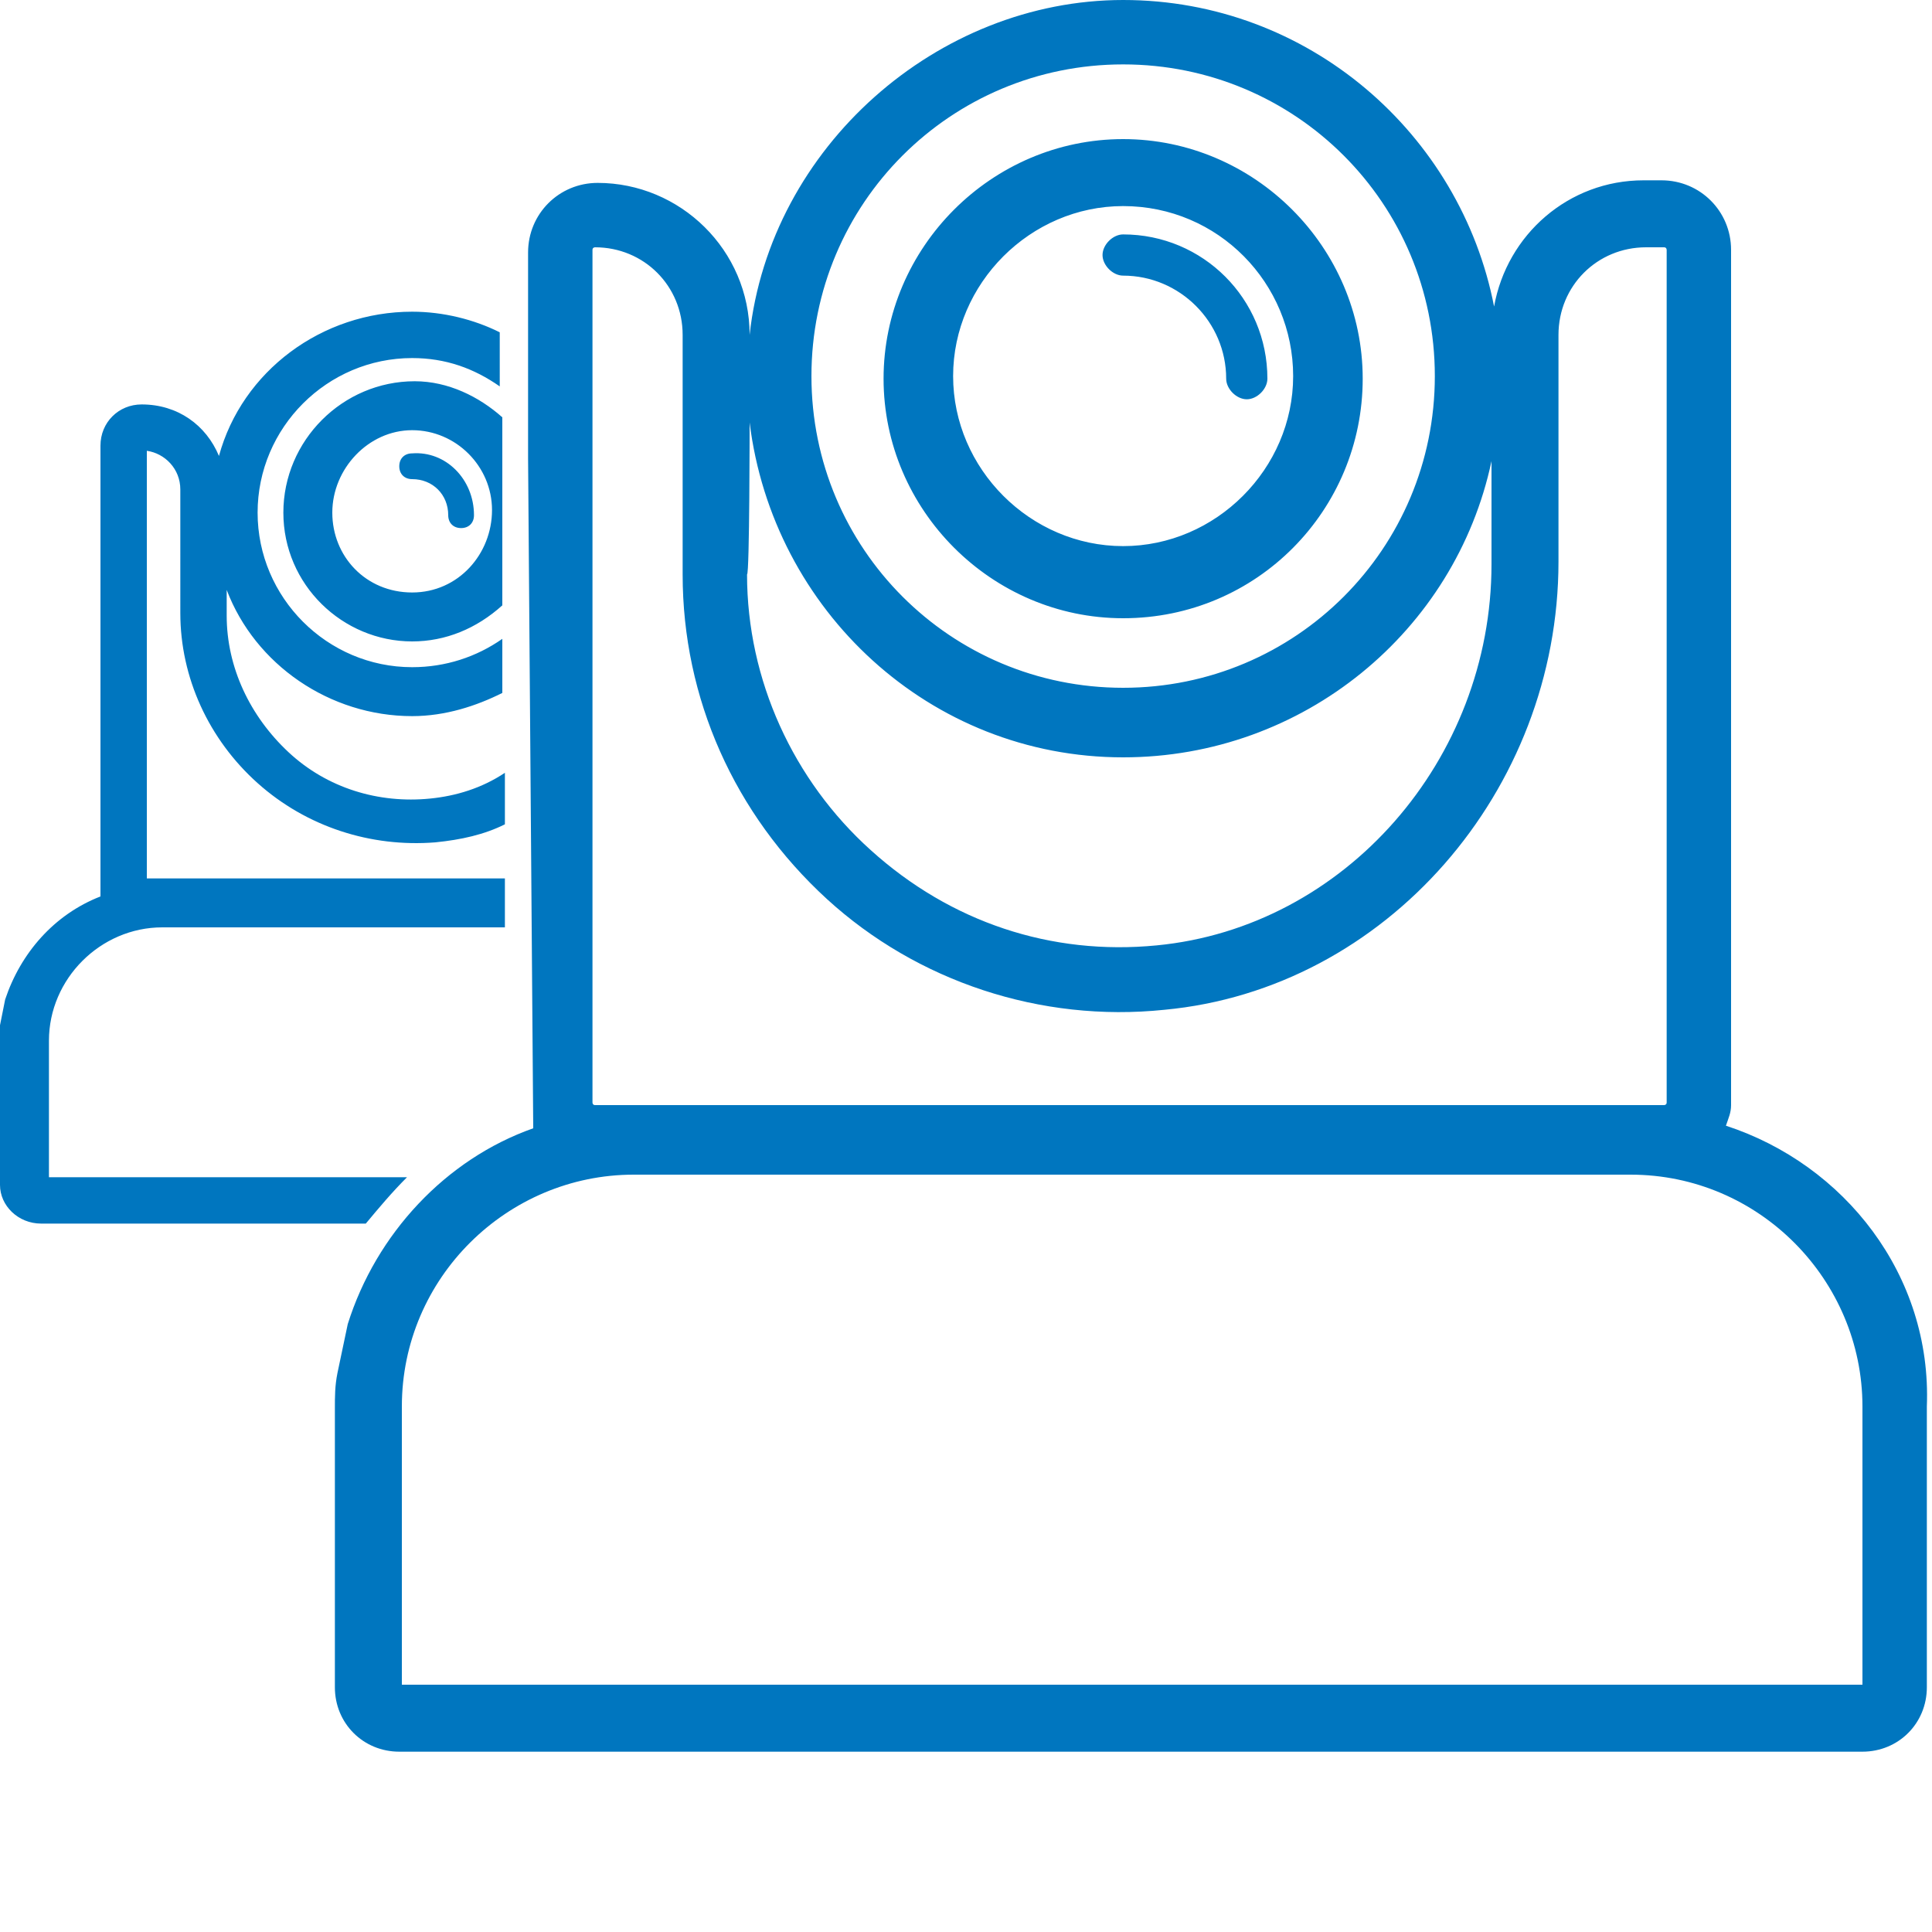
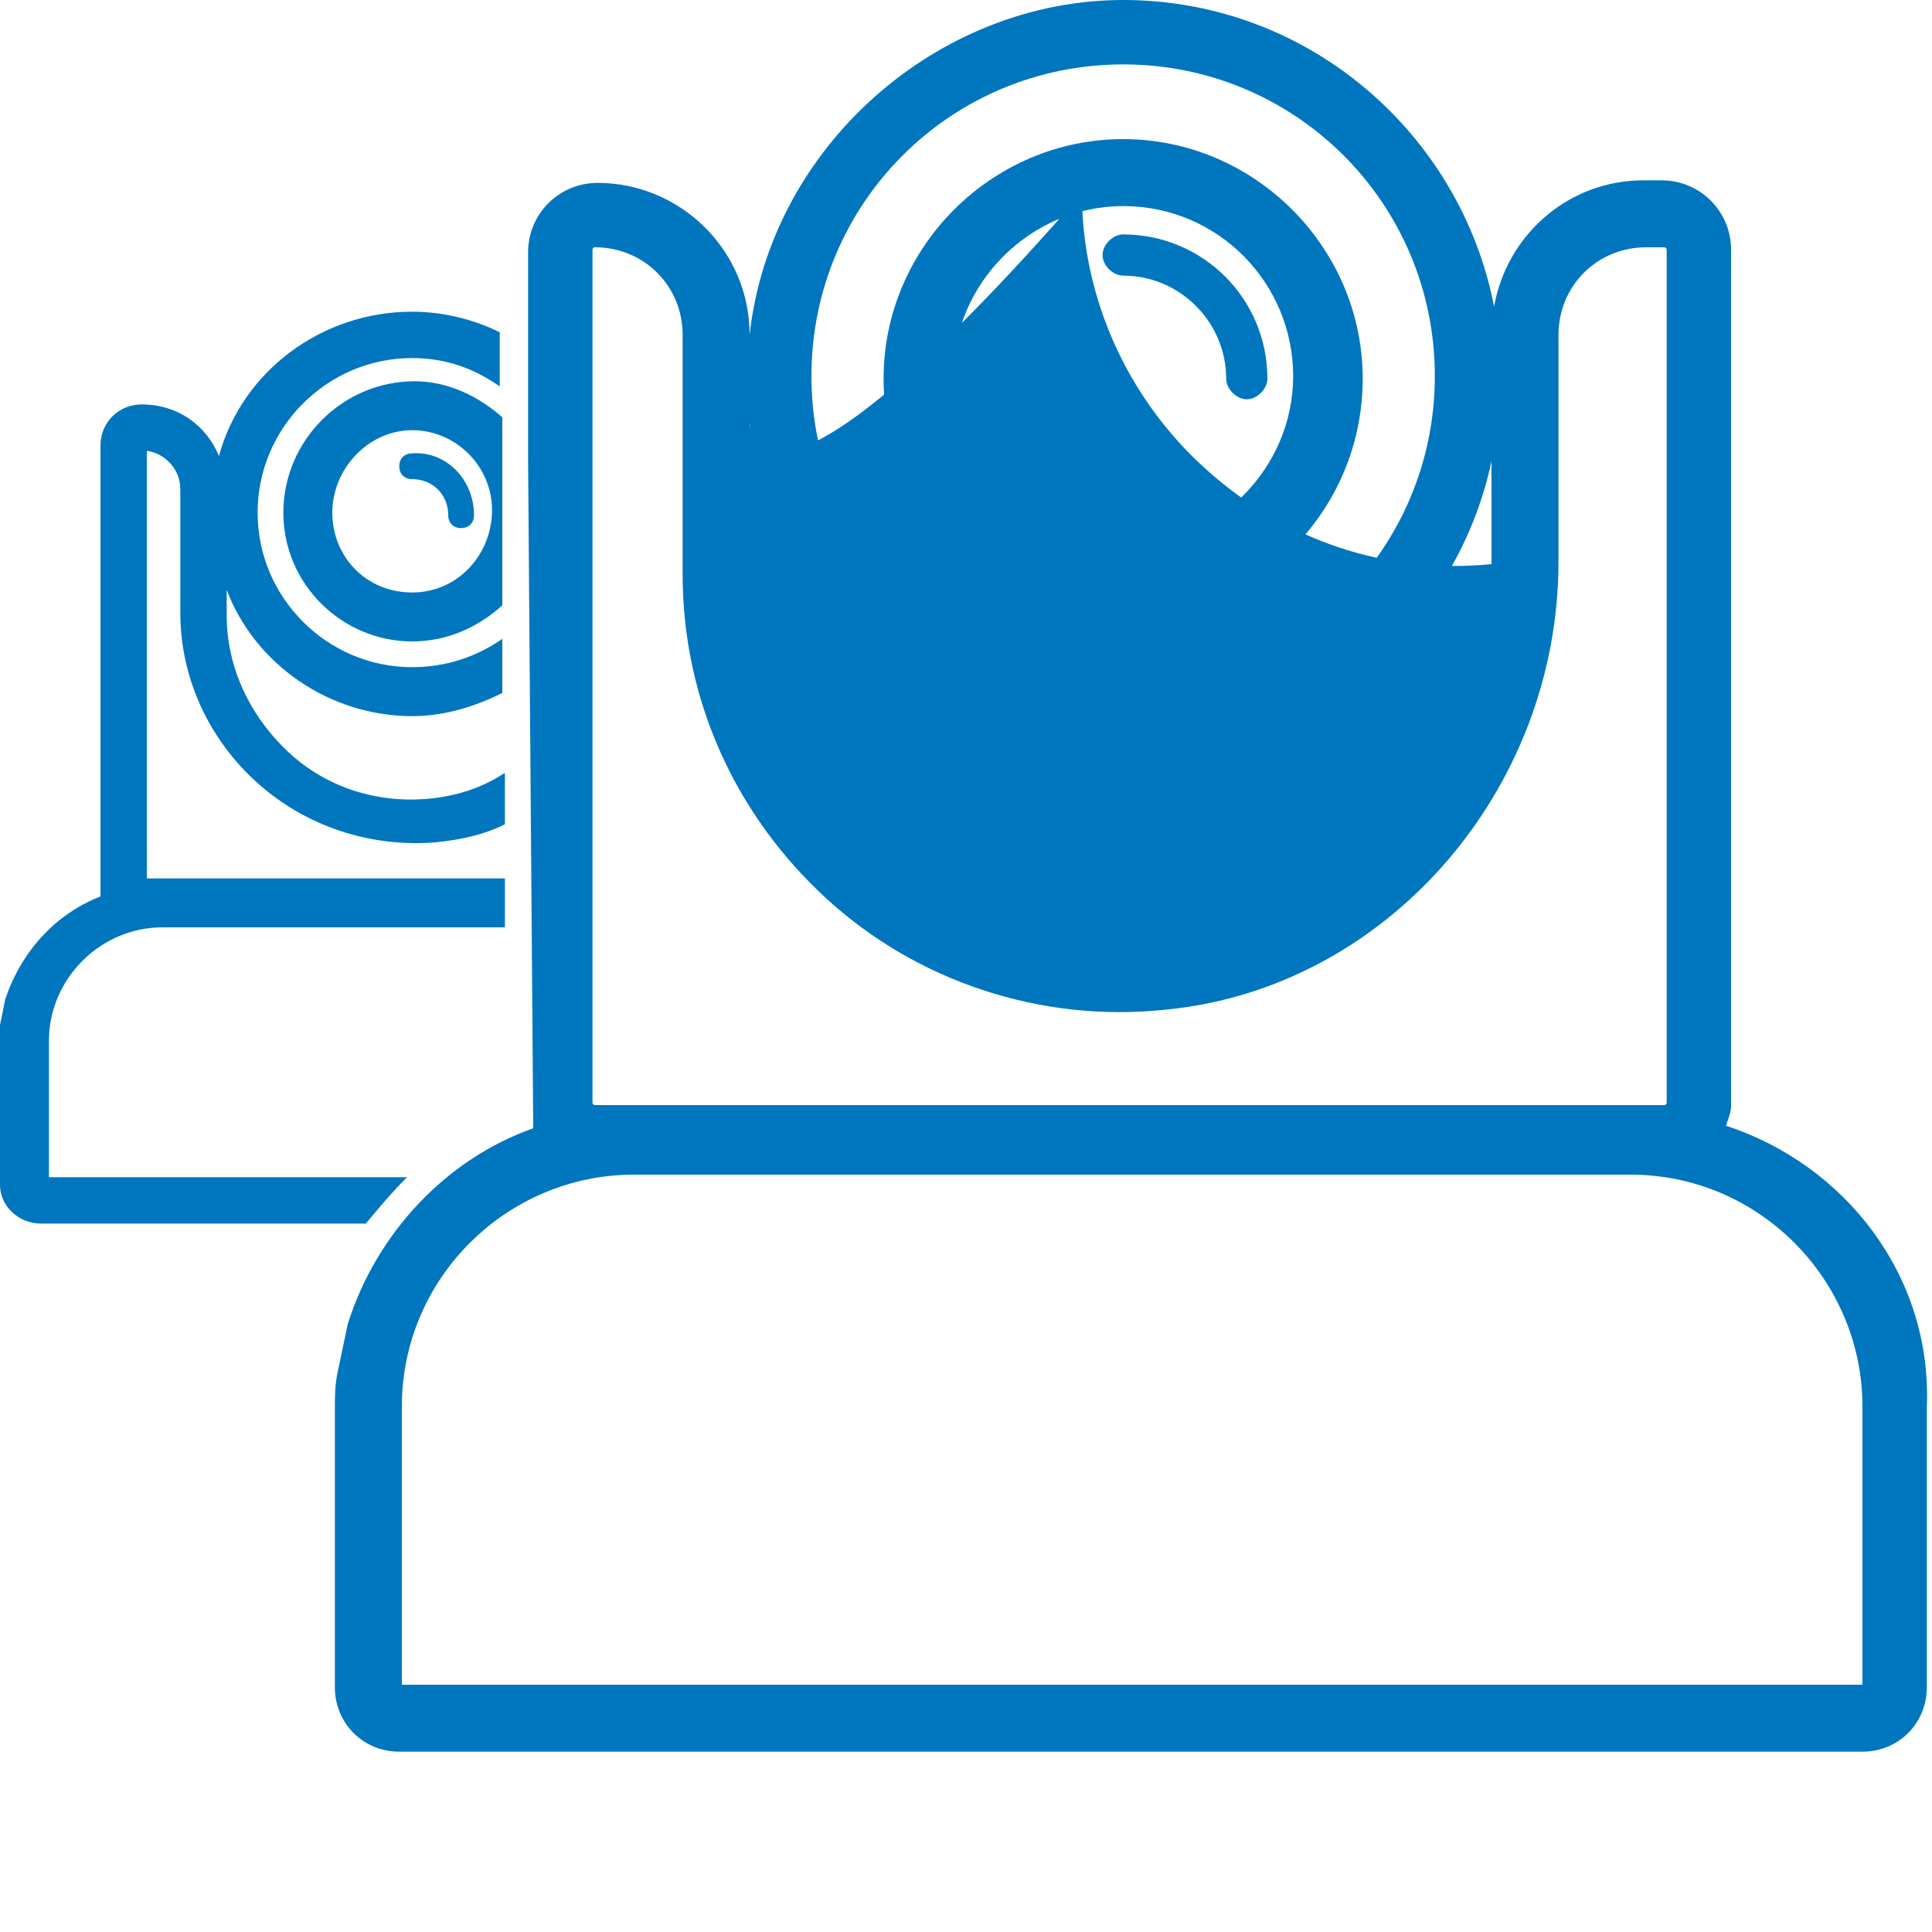
<svg xmlns="http://www.w3.org/2000/svg" version="1.1" id="Layer_1" x="0px" y="0px" viewBox="0 0 75 75" style="enable-background:new 0 0 75 75;" xml:space="preserve">
  <style type="text/css">
	.st0{fill:#0076BF;}
</style>
  <g id="a">
</g>
  <g id="b">
    <g id="c">
-       <path class="st0" d="M43.6,24c5.2,0,9.3-4.2,9.3-9.3s-4.2-9.3-9.3-9.3s-9.3,4.2-9.3,9.3S38.5,24,43.6,24z M43.6,8    c3.7,0,6.6,3,6.6,6.6s-3,6.6-6.6,6.6s-6.6-3-6.6-6.6S40,8,43.6,8z M42.8,9.9c0-0.4,0.4-0.8,0.8-0.8c3.1,0,5.6,2.5,5.6,5.6    c0,0.4-0.4,0.8-0.8,0.8s-0.8-0.4-0.8-0.8c0-2.2-1.8-4-4-4C43.2,10.7,42.8,10.3,42.8,9.9L42.8,9.9z M67,43.7    c0.1-0.3,0.2-0.5,0.2-0.8V9.7c0-1.5-1.2-2.7-2.7-2.7h-0.7c-2.9,0-5.3,2.1-5.8,4.9C56.7,5.2,50.8,0,43.6,0S29.9,5.7,29.1,13    c0-3.3-2.7-5.9-5.9-5.9c-1.5,0-2.7,1.2-2.7,2.7v8l0.2,26c-3.4,1.2-6.1,4.1-7.2,7.6l-0.4,1.9c-0.1,0.5-0.1,0.9-0.1,1.4v10.8    c0,1.4,1.1,2.5,2.5,2.5h56.8c1.4,0,2.5-1.1,2.5-2.5V54.6C75,49.5,71.6,45.2,67,43.7L67,43.7z M43.6,2.5c6.7,0,12.1,5.4,12.1,12.1    s-5.4,12.1-12.1,12.1s-12.1-5.4-12.1-12.1S36.9,2.5,43.6,2.5z M29.1,16.4c0.9,7.3,7,13,14.5,13c7,0,12.9-4.9,14.3-11.5v4    c0,7.6-5.7,14.1-13,14.8c-4.1,0.4-8-0.9-11.1-3.7c-3-2.7-4.8-6.6-4.8-10.7C29.1,22.3,29.1,16.4,29.1,16.4z M23,9.7    c0-0.1,0.1-0.1,0.1-0.1c1.9,0,3.4,1.5,3.4,3.4v9.3c0,4.8,2,9.3,5.6,12.6c3.5,3.2,8.3,4.8,13.1,4.3c8.6-0.8,15.3-8.5,15.3-17.4V13    c0-1.9,1.5-3.4,3.4-3.4h0.7c0.1,0,0.1,0.1,0.1,0.1v33.1c0,0.1-0.1,0.1-0.1,0.1H23.1c-0.1,0-0.1-0.1-0.1-0.1V9.7L23,9.7z     M72.4,65.4H15.6V54.6c0-5,4.1-9,9-9h38.7c5,0,9,4.1,9,9V65.4z M18.4,20c0,0.3-0.2,0.5-0.5,0.5s-0.5-0.2-0.5-0.5    c0-0.8-0.6-1.4-1.4-1.4c-0.3,0-0.5-0.2-0.5-0.5s0.2-0.5,0.5-0.5C17.3,17.5,18.4,18.6,18.4,20L18.4,20z M14.2,47.5H1.6    C0.7,47.5,0,46.8,0,46v-5.5c0-0.2,0-0.5,0-0.7l0.2-1c0.6-1.8,1.9-3.3,3.7-4L3.9,17.3c0-0.9,0.7-1.6,1.6-1.6c1.4,0,2.5,0.8,3,2    c0.9-3.3,4-5.6,7.5-5.6c1.2,0,2.4,0.3,3.4,0.8V15c-1-0.7-2.1-1.1-3.4-1.1c-3.3,0-6,2.7-6,6s2.7,6,6,6c1.3,0,2.5-0.4,3.5-1.1v2.1    c-1,0.5-2.2,0.9-3.5,0.9c-3.2,0-6.1-2-7.2-4.9v1c0,2,0.9,3.9,2.4,5.3c1.5,1.4,3.5,2,5.5,1.8c1-0.1,2-0.4,2.9-1v2    c-0.8,0.4-1.7,0.6-2.7,0.7c-2.5,0.2-5-0.6-6.9-2.3c-1.9-1.7-3-4.1-3-6.6V19c0-0.8-0.6-1.4-1.3-1.5v16.6h13.9V36H6.3    c-2.4,0-4.4,2-4.4,4.4v5.3h13.9C15.2,46.3,14.7,46.9,14.2,47.5L14.2,47.5z M16,24.9c1.3,0,2.5-0.5,3.5-1.4l0-5.8v-1.5    c-0.9-0.8-2.1-1.4-3.4-1.4c-2.8,0-5.1,2.3-5.1,5.1S13.3,24.9,16,24.9z M16,16.7c1.7,0,3.1,1.4,3.1,3.1S17.8,23,16,23    s-3.1-1.4-3.1-3.1S14.3,16.7,16,16.7z" />
+       <path class="st0" d="M43.6,24c5.2,0,9.3-4.2,9.3-9.3s-4.2-9.3-9.3-9.3s-9.3,4.2-9.3,9.3S38.5,24,43.6,24z M43.6,8    c3.7,0,6.6,3,6.6,6.6s-3,6.6-6.6,6.6s-6.6-3-6.6-6.6S40,8,43.6,8z M42.8,9.9c0-0.4,0.4-0.8,0.8-0.8c3.1,0,5.6,2.5,5.6,5.6    c0,0.4-0.4,0.8-0.8,0.8s-0.8-0.4-0.8-0.8c0-2.2-1.8-4-4-4C43.2,10.7,42.8,10.3,42.8,9.9L42.8,9.9z M67,43.7    c0.1-0.3,0.2-0.5,0.2-0.8V9.7c0-1.5-1.2-2.7-2.7-2.7h-0.7c-2.9,0-5.3,2.1-5.8,4.9C56.7,5.2,50.8,0,43.6,0S29.9,5.7,29.1,13    c0-3.3-2.7-5.9-5.9-5.9c-1.5,0-2.7,1.2-2.7,2.7v8l0.2,26c-3.4,1.2-6.1,4.1-7.2,7.6l-0.4,1.9c-0.1,0.5-0.1,0.9-0.1,1.4v10.8    c0,1.4,1.1,2.5,2.5,2.5h56.8c1.4,0,2.5-1.1,2.5-2.5V54.6C75,49.5,71.6,45.2,67,43.7L67,43.7z M43.6,2.5c6.7,0,12.1,5.4,12.1,12.1    s-5.4,12.1-12.1,12.1s-12.1-5.4-12.1-12.1S36.9,2.5,43.6,2.5z M29.1,16.4c0.9,7.3,7,13,14.5,13c7,0,12.9-4.9,14.3-11.5v4    c-4.1,0.4-8-0.9-11.1-3.7c-3-2.7-4.8-6.6-4.8-10.7C29.1,22.3,29.1,16.4,29.1,16.4z M23,9.7    c0-0.1,0.1-0.1,0.1-0.1c1.9,0,3.4,1.5,3.4,3.4v9.3c0,4.8,2,9.3,5.6,12.6c3.5,3.2,8.3,4.8,13.1,4.3c8.6-0.8,15.3-8.5,15.3-17.4V13    c0-1.9,1.5-3.4,3.4-3.4h0.7c0.1,0,0.1,0.1,0.1,0.1v33.1c0,0.1-0.1,0.1-0.1,0.1H23.1c-0.1,0-0.1-0.1-0.1-0.1V9.7L23,9.7z     M72.4,65.4H15.6V54.6c0-5,4.1-9,9-9h38.7c5,0,9,4.1,9,9V65.4z M18.4,20c0,0.3-0.2,0.5-0.5,0.5s-0.5-0.2-0.5-0.5    c0-0.8-0.6-1.4-1.4-1.4c-0.3,0-0.5-0.2-0.5-0.5s0.2-0.5,0.5-0.5C17.3,17.5,18.4,18.6,18.4,20L18.4,20z M14.2,47.5H1.6    C0.7,47.5,0,46.8,0,46v-5.5c0-0.2,0-0.5,0-0.7l0.2-1c0.6-1.8,1.9-3.3,3.7-4L3.9,17.3c0-0.9,0.7-1.6,1.6-1.6c1.4,0,2.5,0.8,3,2    c0.9-3.3,4-5.6,7.5-5.6c1.2,0,2.4,0.3,3.4,0.8V15c-1-0.7-2.1-1.1-3.4-1.1c-3.3,0-6,2.7-6,6s2.7,6,6,6c1.3,0,2.5-0.4,3.5-1.1v2.1    c-1,0.5-2.2,0.9-3.5,0.9c-3.2,0-6.1-2-7.2-4.9v1c0,2,0.9,3.9,2.4,5.3c1.5,1.4,3.5,2,5.5,1.8c1-0.1,2-0.4,2.9-1v2    c-0.8,0.4-1.7,0.6-2.7,0.7c-2.5,0.2-5-0.6-6.9-2.3c-1.9-1.7-3-4.1-3-6.6V19c0-0.8-0.6-1.4-1.3-1.5v16.6h13.9V36H6.3    c-2.4,0-4.4,2-4.4,4.4v5.3h13.9C15.2,46.3,14.7,46.9,14.2,47.5L14.2,47.5z M16,24.9c1.3,0,2.5-0.5,3.5-1.4l0-5.8v-1.5    c-0.9-0.8-2.1-1.4-3.4-1.4c-2.8,0-5.1,2.3-5.1,5.1S13.3,24.9,16,24.9z M16,16.7c1.7,0,3.1,1.4,3.1,3.1S17.8,23,16,23    s-3.1-1.4-3.1-3.1S14.3,16.7,16,16.7z" />
    </g>
  </g>
</svg>